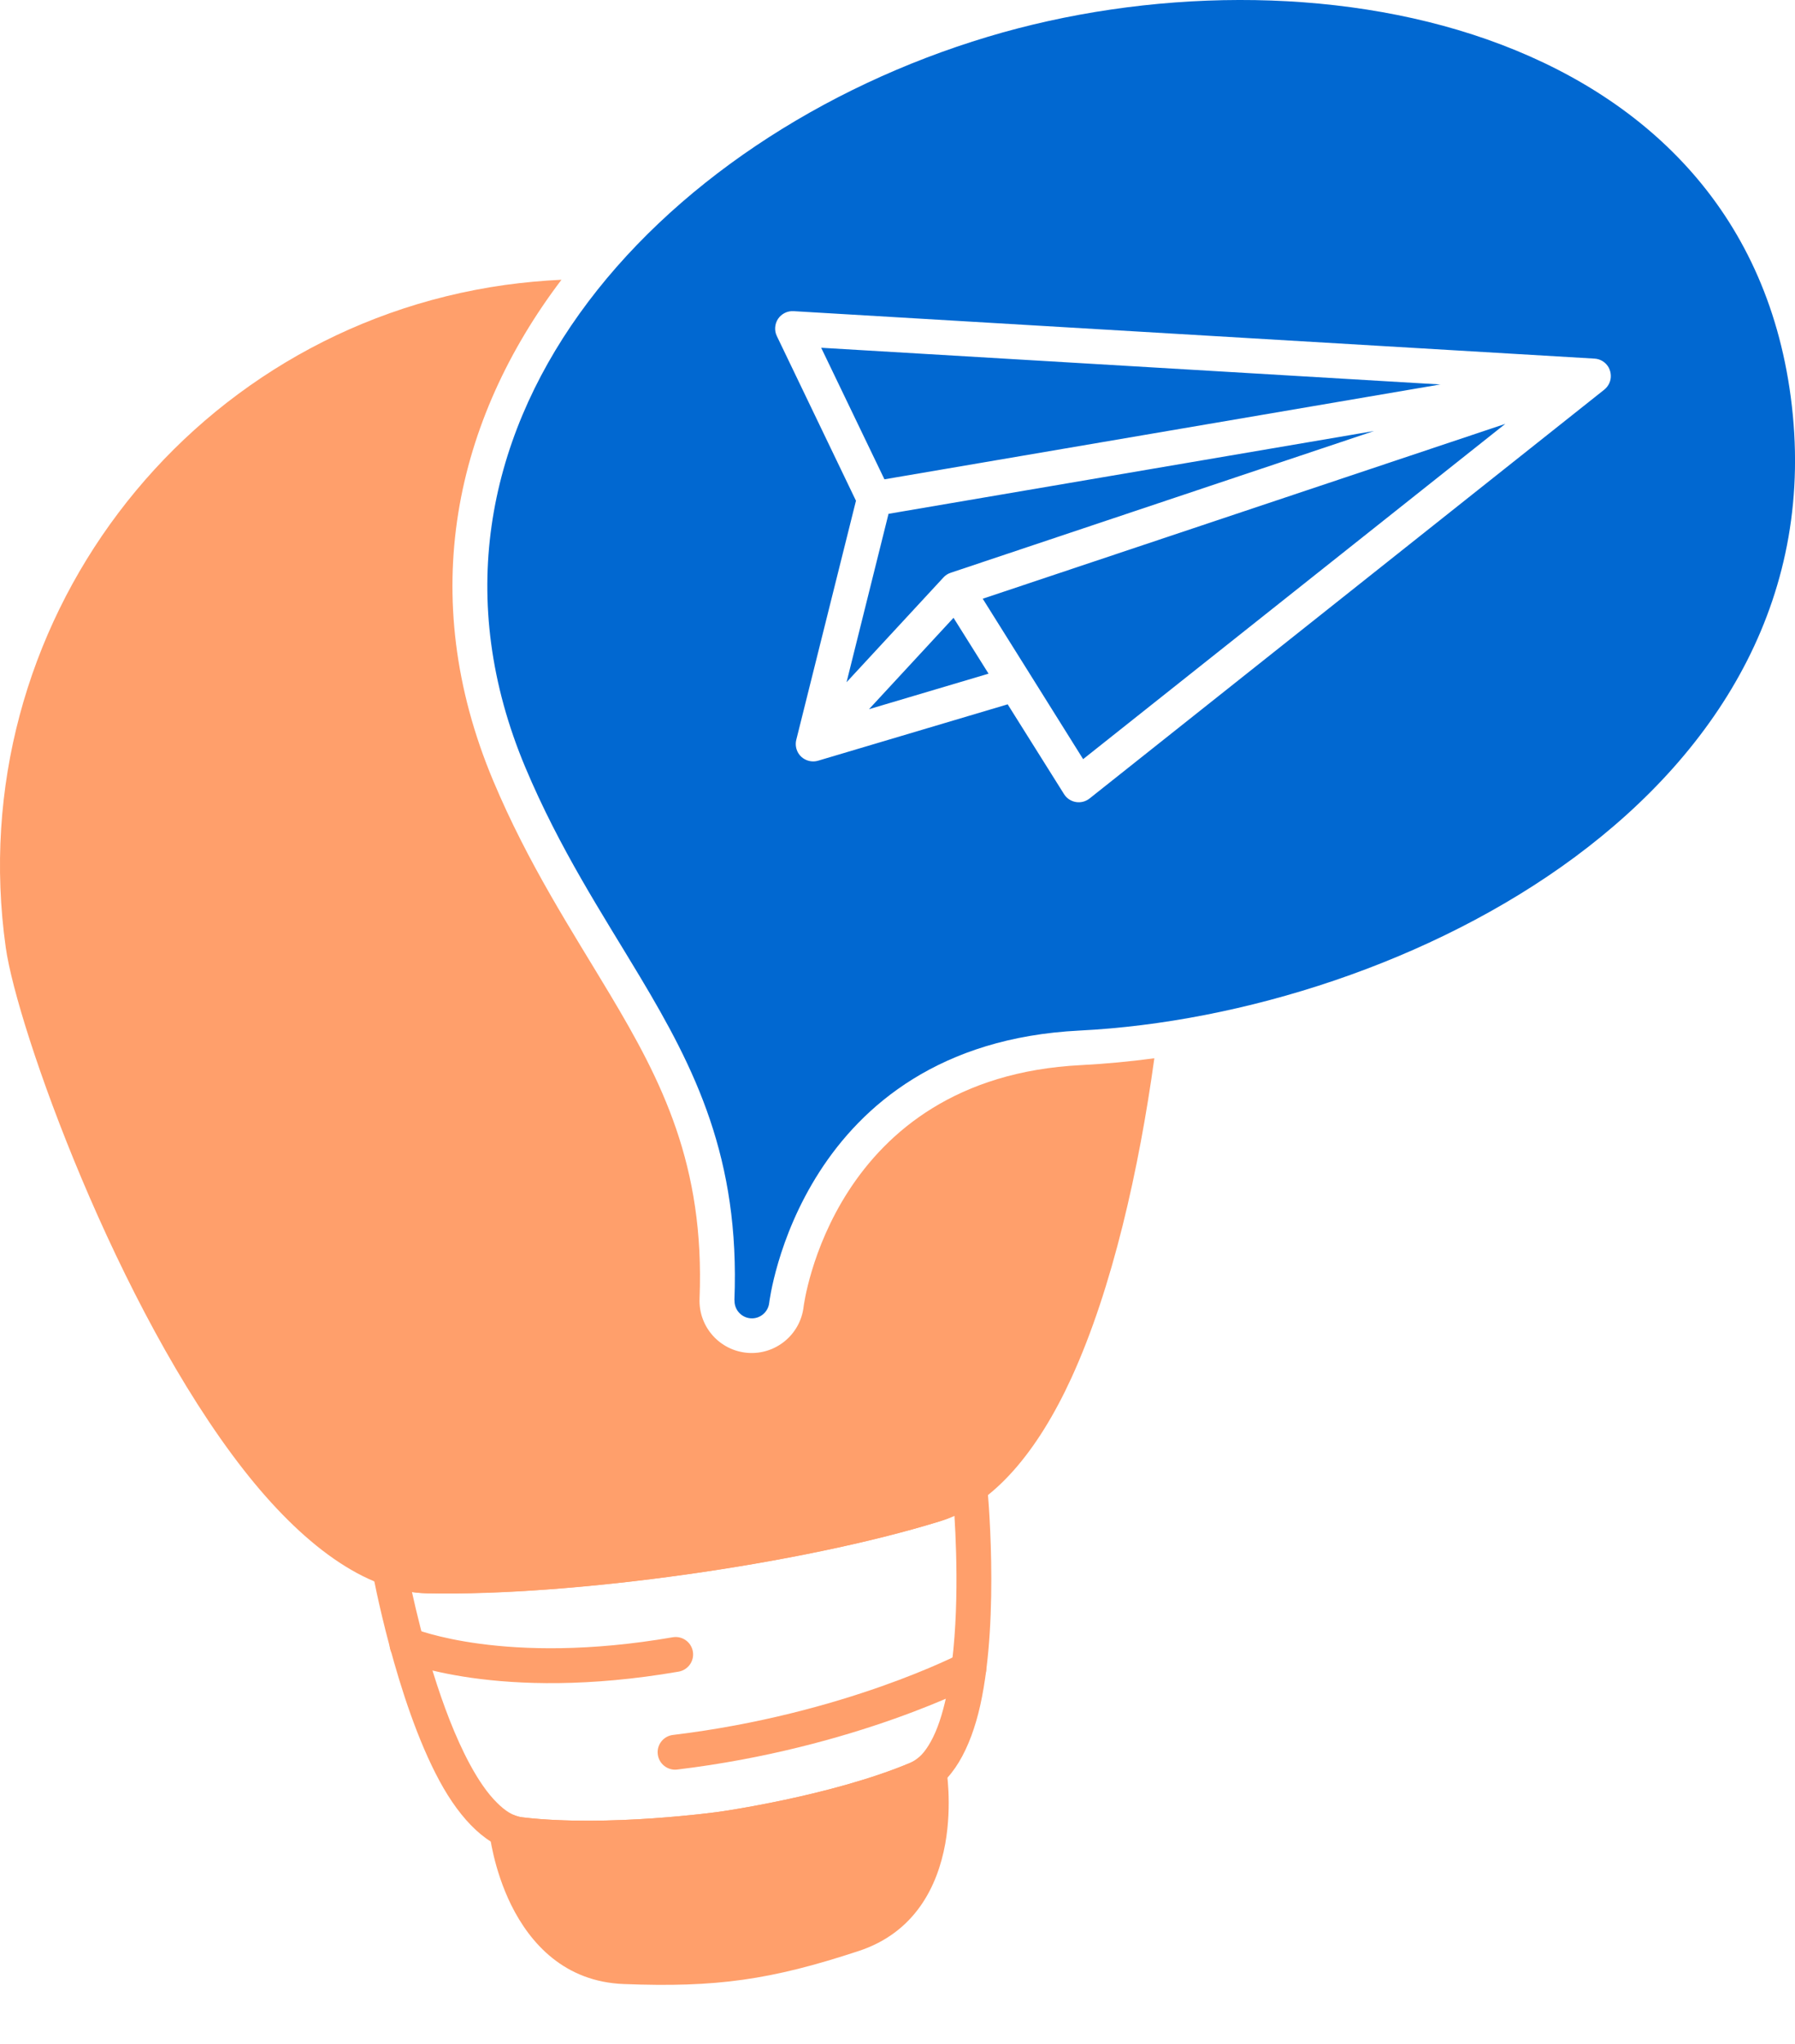
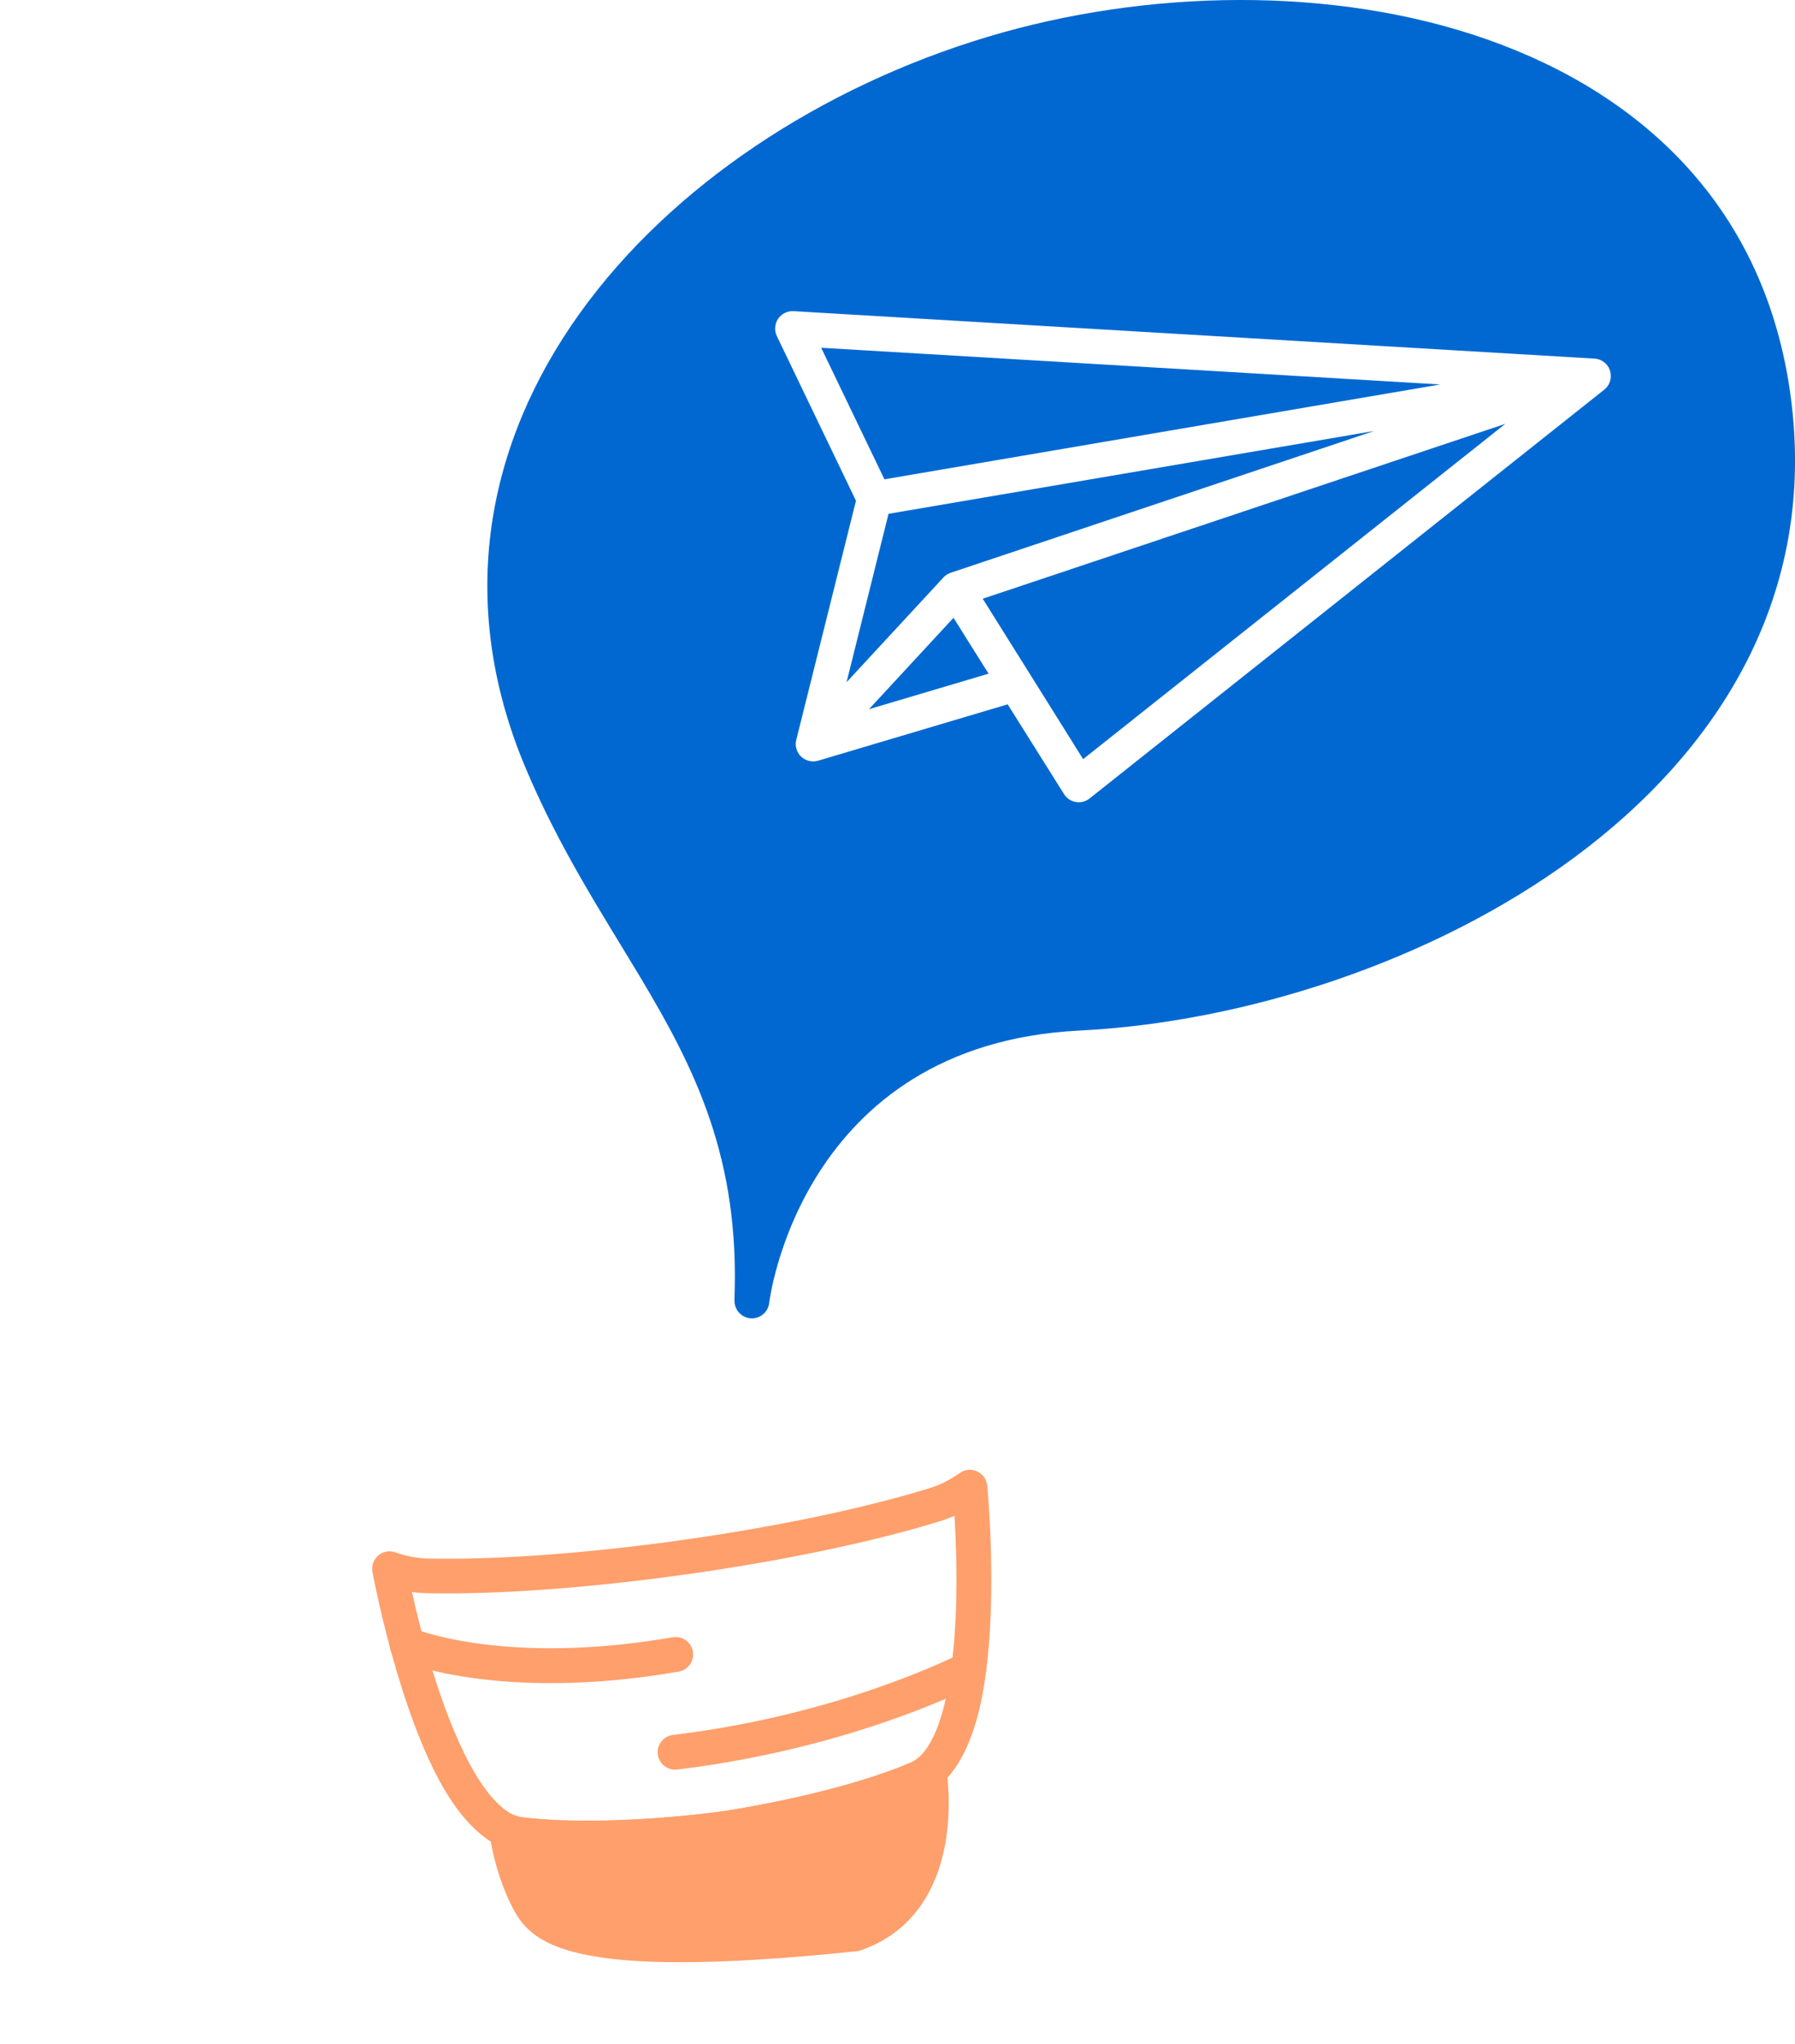
<svg xmlns="http://www.w3.org/2000/svg" width="29" height="33" viewBox="0 0 29 33" fill="none">
  <path fill-rule="evenodd" clip-rule="evenodd" d="M15.521 26.697C15.659 26.625 15.828 26.677 15.902 26.816C15.973 26.953 15.921 27.124 15.783 27.195C15.783 27.195 13.827 28.224 10.939 28.571C10.786 28.589 10.645 28.479 10.627 28.324C10.608 28.171 10.718 28.03 10.873 28.012C13.644 27.678 15.523 26.696 15.523 26.696L15.521 26.697Z" fill="#FF9F6B" />
  <path fill-rule="evenodd" clip-rule="evenodd" d="M6.466 26.813C6.322 26.752 6.256 26.587 6.317 26.444C6.377 26.3 6.542 26.234 6.686 26.295C6.686 26.295 8.155 26.904 10.868 26.435C11.022 26.409 11.167 26.511 11.194 26.665C11.22 26.818 11.117 26.963 10.964 26.99C8.045 27.494 6.466 26.813 6.466 26.813Z" fill="#FF9F6B" />
-   <path fill-rule="evenodd" clip-rule="evenodd" d="M8.301 29.304C8.346 29.323 8.391 29.336 8.438 29.342C9.818 29.506 11.623 29.252 11.623 29.252C11.623 29.252 13.428 29 14.709 28.461C14.753 28.442 14.792 28.417 14.83 28.386C14.908 28.323 15.013 28.304 15.107 28.338C15.202 28.373 15.269 28.455 15.288 28.554C15.288 28.554 15.387 29.126 15.271 29.771C15.147 30.451 14.787 31.2 13.872 31.501C12.453 31.968 11.572 32.092 10.08 32.034C9.119 31.998 8.566 31.377 8.259 30.758C7.969 30.171 7.907 29.591 7.907 29.591C7.896 29.491 7.939 29.394 8.02 29.335C8.1 29.276 8.207 29.263 8.298 29.304L8.301 29.304Z" fill="#FF9F6B" />
-   <path fill-rule="evenodd" clip-rule="evenodd" d="M18.649 17.09C18.404 18.863 17.975 20.797 17.31 22.247C16.767 23.43 16.056 24.293 15.188 24.562C12.95 25.255 9.247 25.774 6.905 25.726C5.895 25.705 4.867 24.918 3.94 23.736C1.89 21.119 0.276 16.6 0.093 15.298C-0.635 10.122 2.985 5.328 8.159 4.601C8.465 4.559 8.769 4.531 9.071 4.517C7.356 6.777 6.708 9.606 7.968 12.605C8.535 13.954 9.232 15.014 9.857 16.059C10.688 17.45 11.388 18.808 11.302 20.968C11.284 21.422 11.627 21.807 12.079 21.843C12.531 21.878 12.931 21.548 12.983 21.098C12.983 21.099 13.434 17.398 17.468 17.197C17.854 17.177 18.248 17.14 18.648 17.087L18.649 17.09Z" fill="#FF9F6B" />
+   <path fill-rule="evenodd" clip-rule="evenodd" d="M8.301 29.304C8.346 29.323 8.391 29.336 8.438 29.342C9.818 29.506 11.623 29.252 11.623 29.252C11.623 29.252 13.428 29 14.709 28.461C14.753 28.442 14.792 28.417 14.83 28.386C14.908 28.323 15.013 28.304 15.107 28.338C15.202 28.373 15.269 28.455 15.288 28.554C15.288 28.554 15.387 29.126 15.271 29.771C15.147 30.451 14.787 31.2 13.872 31.501C9.119 31.998 8.566 31.377 8.259 30.758C7.969 30.171 7.907 29.591 7.907 29.591C7.896 29.491 7.939 29.394 8.02 29.335C8.1 29.276 8.207 29.263 8.298 29.304L8.301 29.304Z" fill="#FF9F6B" />
  <path fill-rule="evenodd" clip-rule="evenodd" d="M6.384 25.064C6.561 25.126 6.739 25.16 6.918 25.164C9.21 25.212 12.833 24.703 15.023 24.026C15.193 23.974 15.354 23.89 15.507 23.782C15.589 23.724 15.694 23.715 15.786 23.757C15.877 23.799 15.939 23.885 15.949 23.985C15.949 23.985 16.157 26.083 15.838 27.529C15.68 28.239 15.378 28.791 14.93 28.978C13.59 29.541 11.703 29.807 11.703 29.807C11.703 29.807 9.816 30.072 8.373 29.899C7.892 29.841 7.447 29.395 7.101 28.755C6.395 27.453 6.017 25.378 6.017 25.378C5.999 25.28 6.035 25.18 6.111 25.115C6.187 25.05 6.291 25.03 6.386 25.063L6.384 25.064ZM6.656 25.706C6.799 26.355 7.116 27.608 7.593 28.489C7.727 28.735 7.87 28.95 8.031 29.108C8.158 29.235 8.291 29.325 8.438 29.342C9.818 29.506 11.623 29.252 11.623 29.252C11.623 29.252 13.428 29 14.709 28.461C14.846 28.403 14.948 28.28 15.036 28.123C15.146 27.927 15.224 27.679 15.285 27.406C15.502 26.428 15.461 25.136 15.42 24.473C15.344 24.507 15.265 24.537 15.186 24.561C12.948 25.253 9.246 25.772 6.904 25.724C6.821 25.723 6.738 25.716 6.654 25.705L6.656 25.706Z" fill="#FF9F6B" />
  <path fill-rule="evenodd" clip-rule="evenodd" d="M11.865 20.993C11.957 18.697 11.225 17.249 10.341 15.773C9.727 14.748 9.043 13.711 8.487 12.389C6.213 6.976 10.606 2.201 15.956 0.595C18.519 -0.175 21.545 -0.236 24.027 0.637C26.555 1.527 28.527 3.373 28.931 6.406C29.356 9.596 27.789 12.101 25.442 13.839C23.131 15.549 20.061 16.508 17.443 16.639C12.917 16.865 12.427 21.037 12.427 21.037C12.41 21.187 12.276 21.297 12.126 21.285C11.975 21.273 11.861 21.144 11.867 20.993L11.865 20.993ZM13.83 8.081L12.865 11.944C12.846 12.019 12.859 12.096 12.898 12.161C12.924 12.203 12.96 12.237 13.004 12.26C13.07 12.295 13.146 12.303 13.218 12.282L16.28 11.372L17.19 12.821C17.232 12.889 17.301 12.935 17.38 12.949C17.459 12.963 17.539 12.942 17.602 12.893L25.919 6.291C25.989 6.234 26.03 6.147 26.024 6.056C26.023 6.037 26.02 6.021 26.016 6.002C26.01 5.98 26.002 5.957 25.991 5.936C25.944 5.85 25.857 5.795 25.76 5.79L12.821 5.024C12.721 5.018 12.627 5.065 12.57 5.148C12.516 5.231 12.507 5.337 12.551 5.427L13.827 8.081L13.83 8.081ZM23.277 6.206L14.289 7.739L13.267 5.615L23.277 6.208L23.277 6.206ZM24.319 6.844L17.499 12.257C17.499 12.257 17.063 11.561 16.644 10.891L15.877 9.667L24.319 6.844ZM15.359 9.248C15.314 9.263 15.274 9.288 15.242 9.324L13.677 11.015L14.355 8.296L22.199 6.959L15.359 9.248ZM14.04 11.45L15.405 9.975L15.971 10.877L14.041 11.45L14.04 11.45Z" fill="#0168D1" />
</svg>